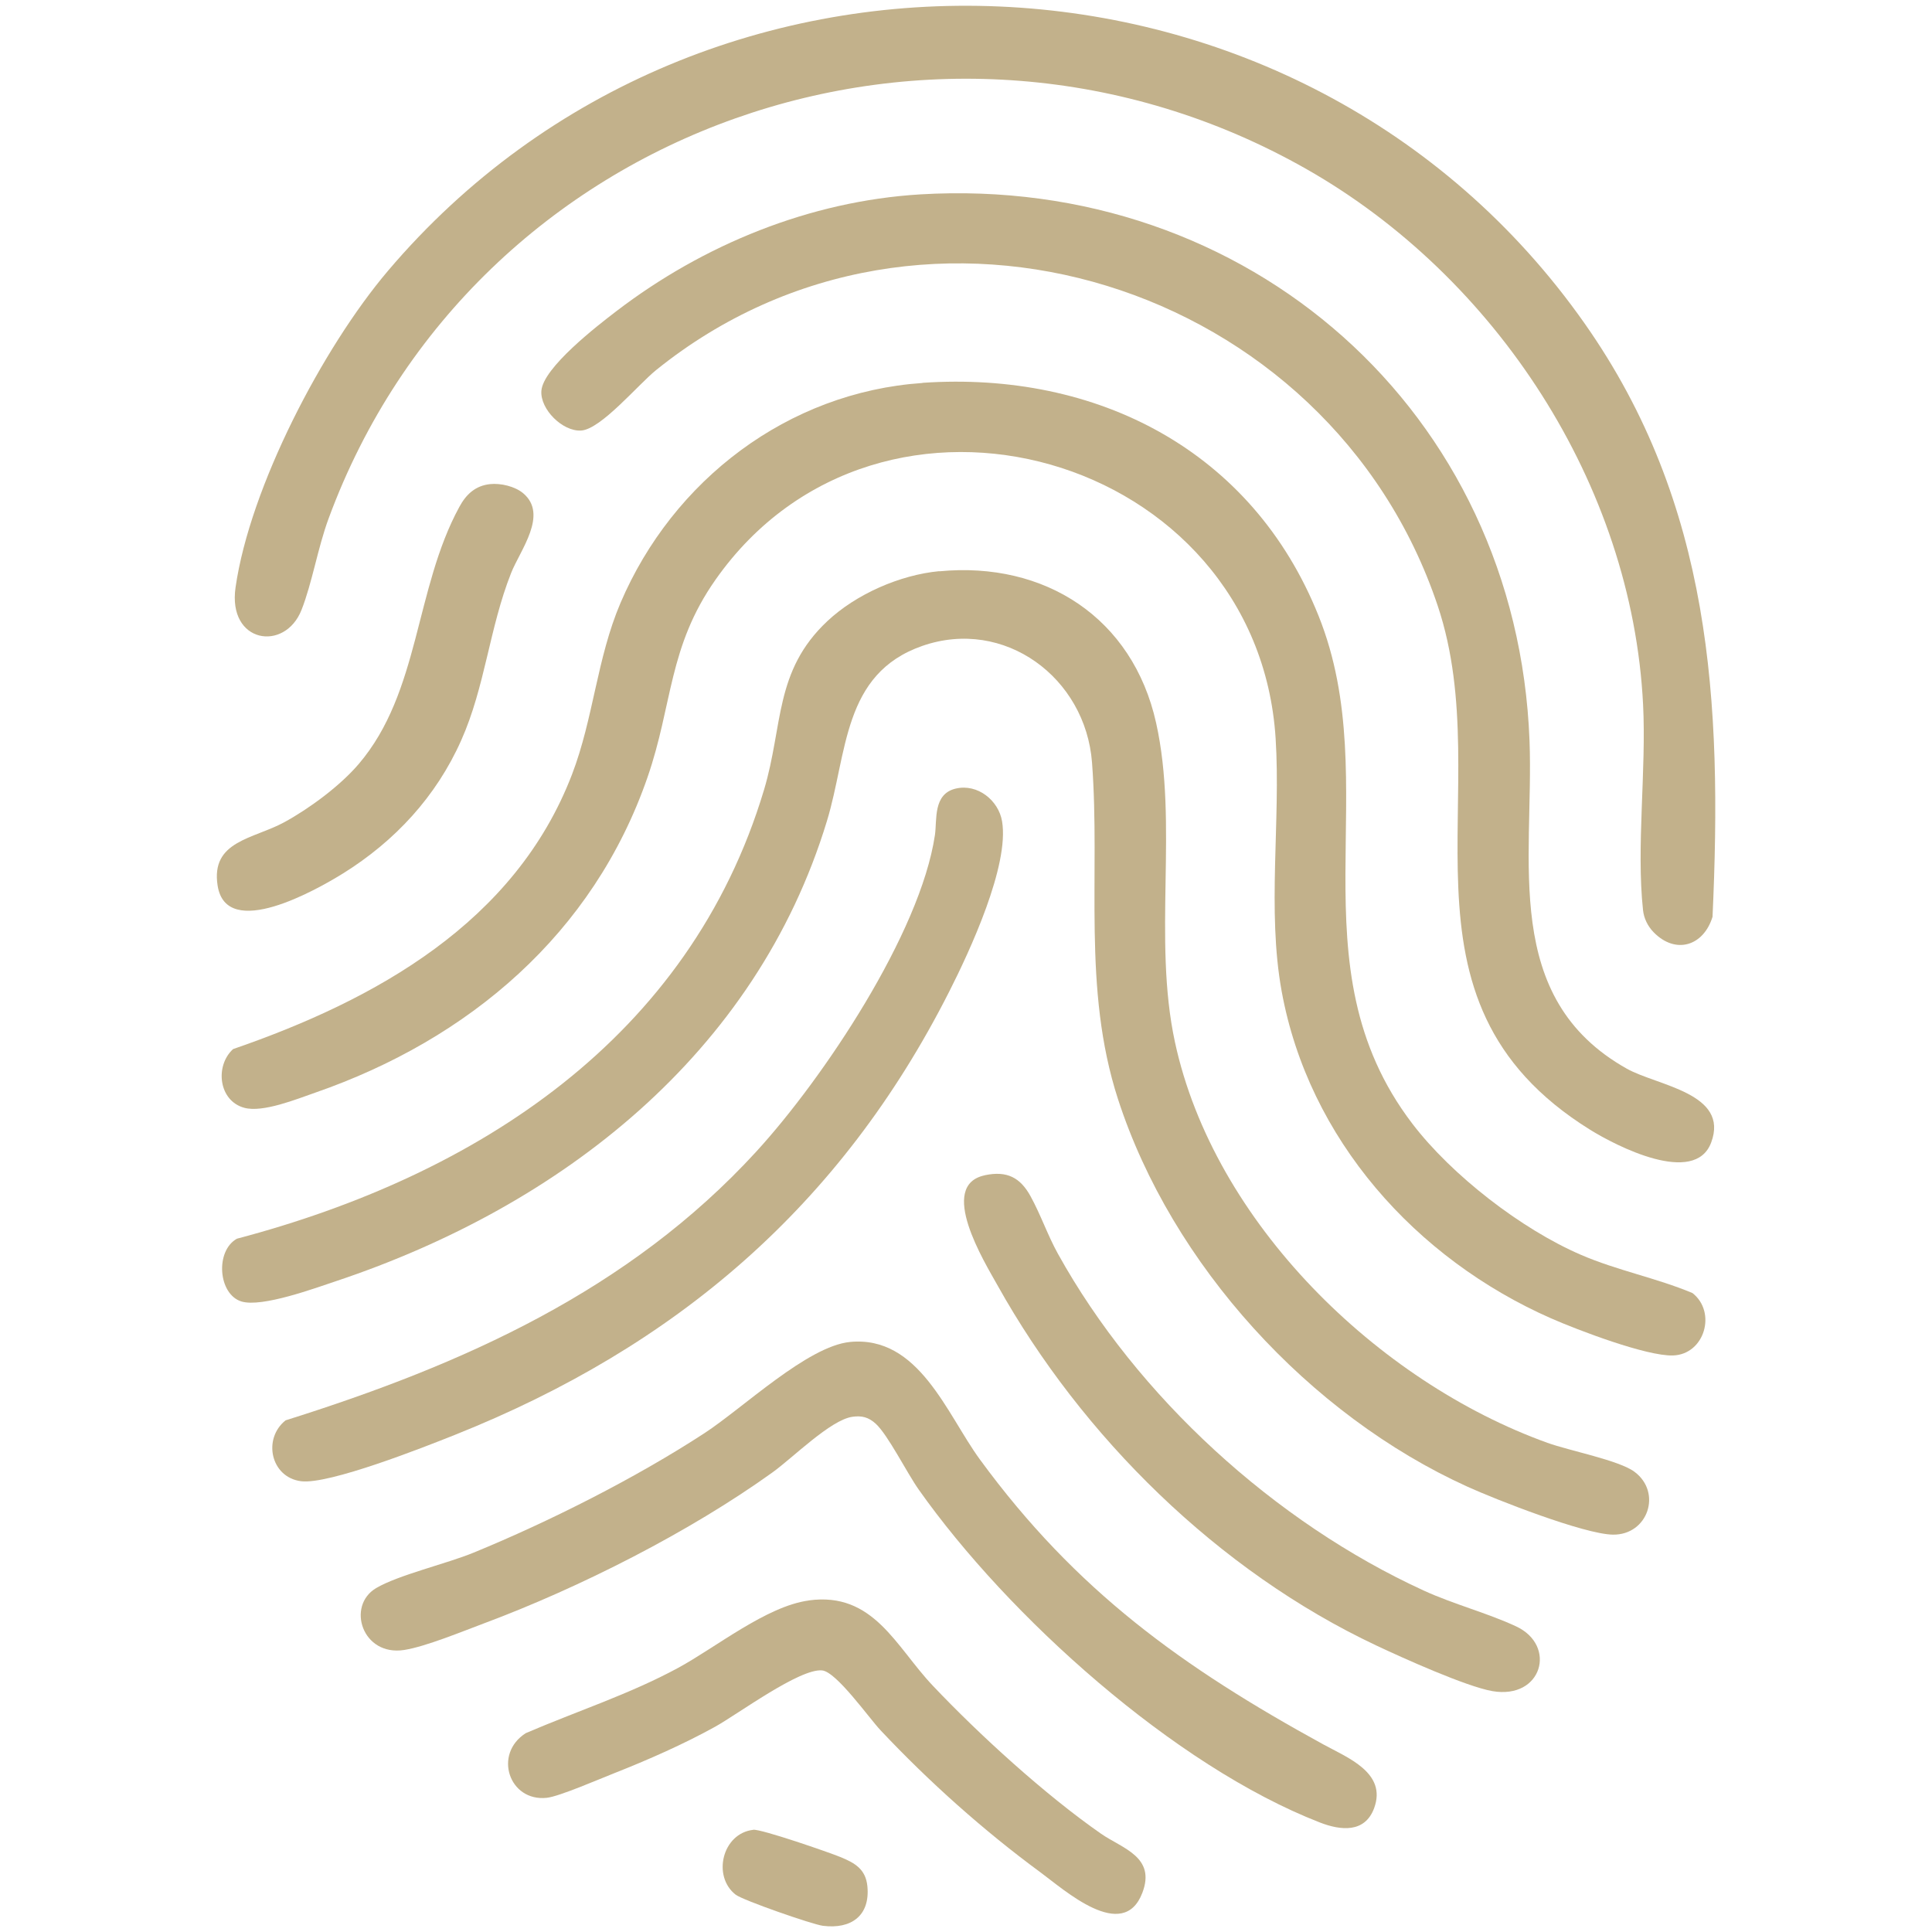
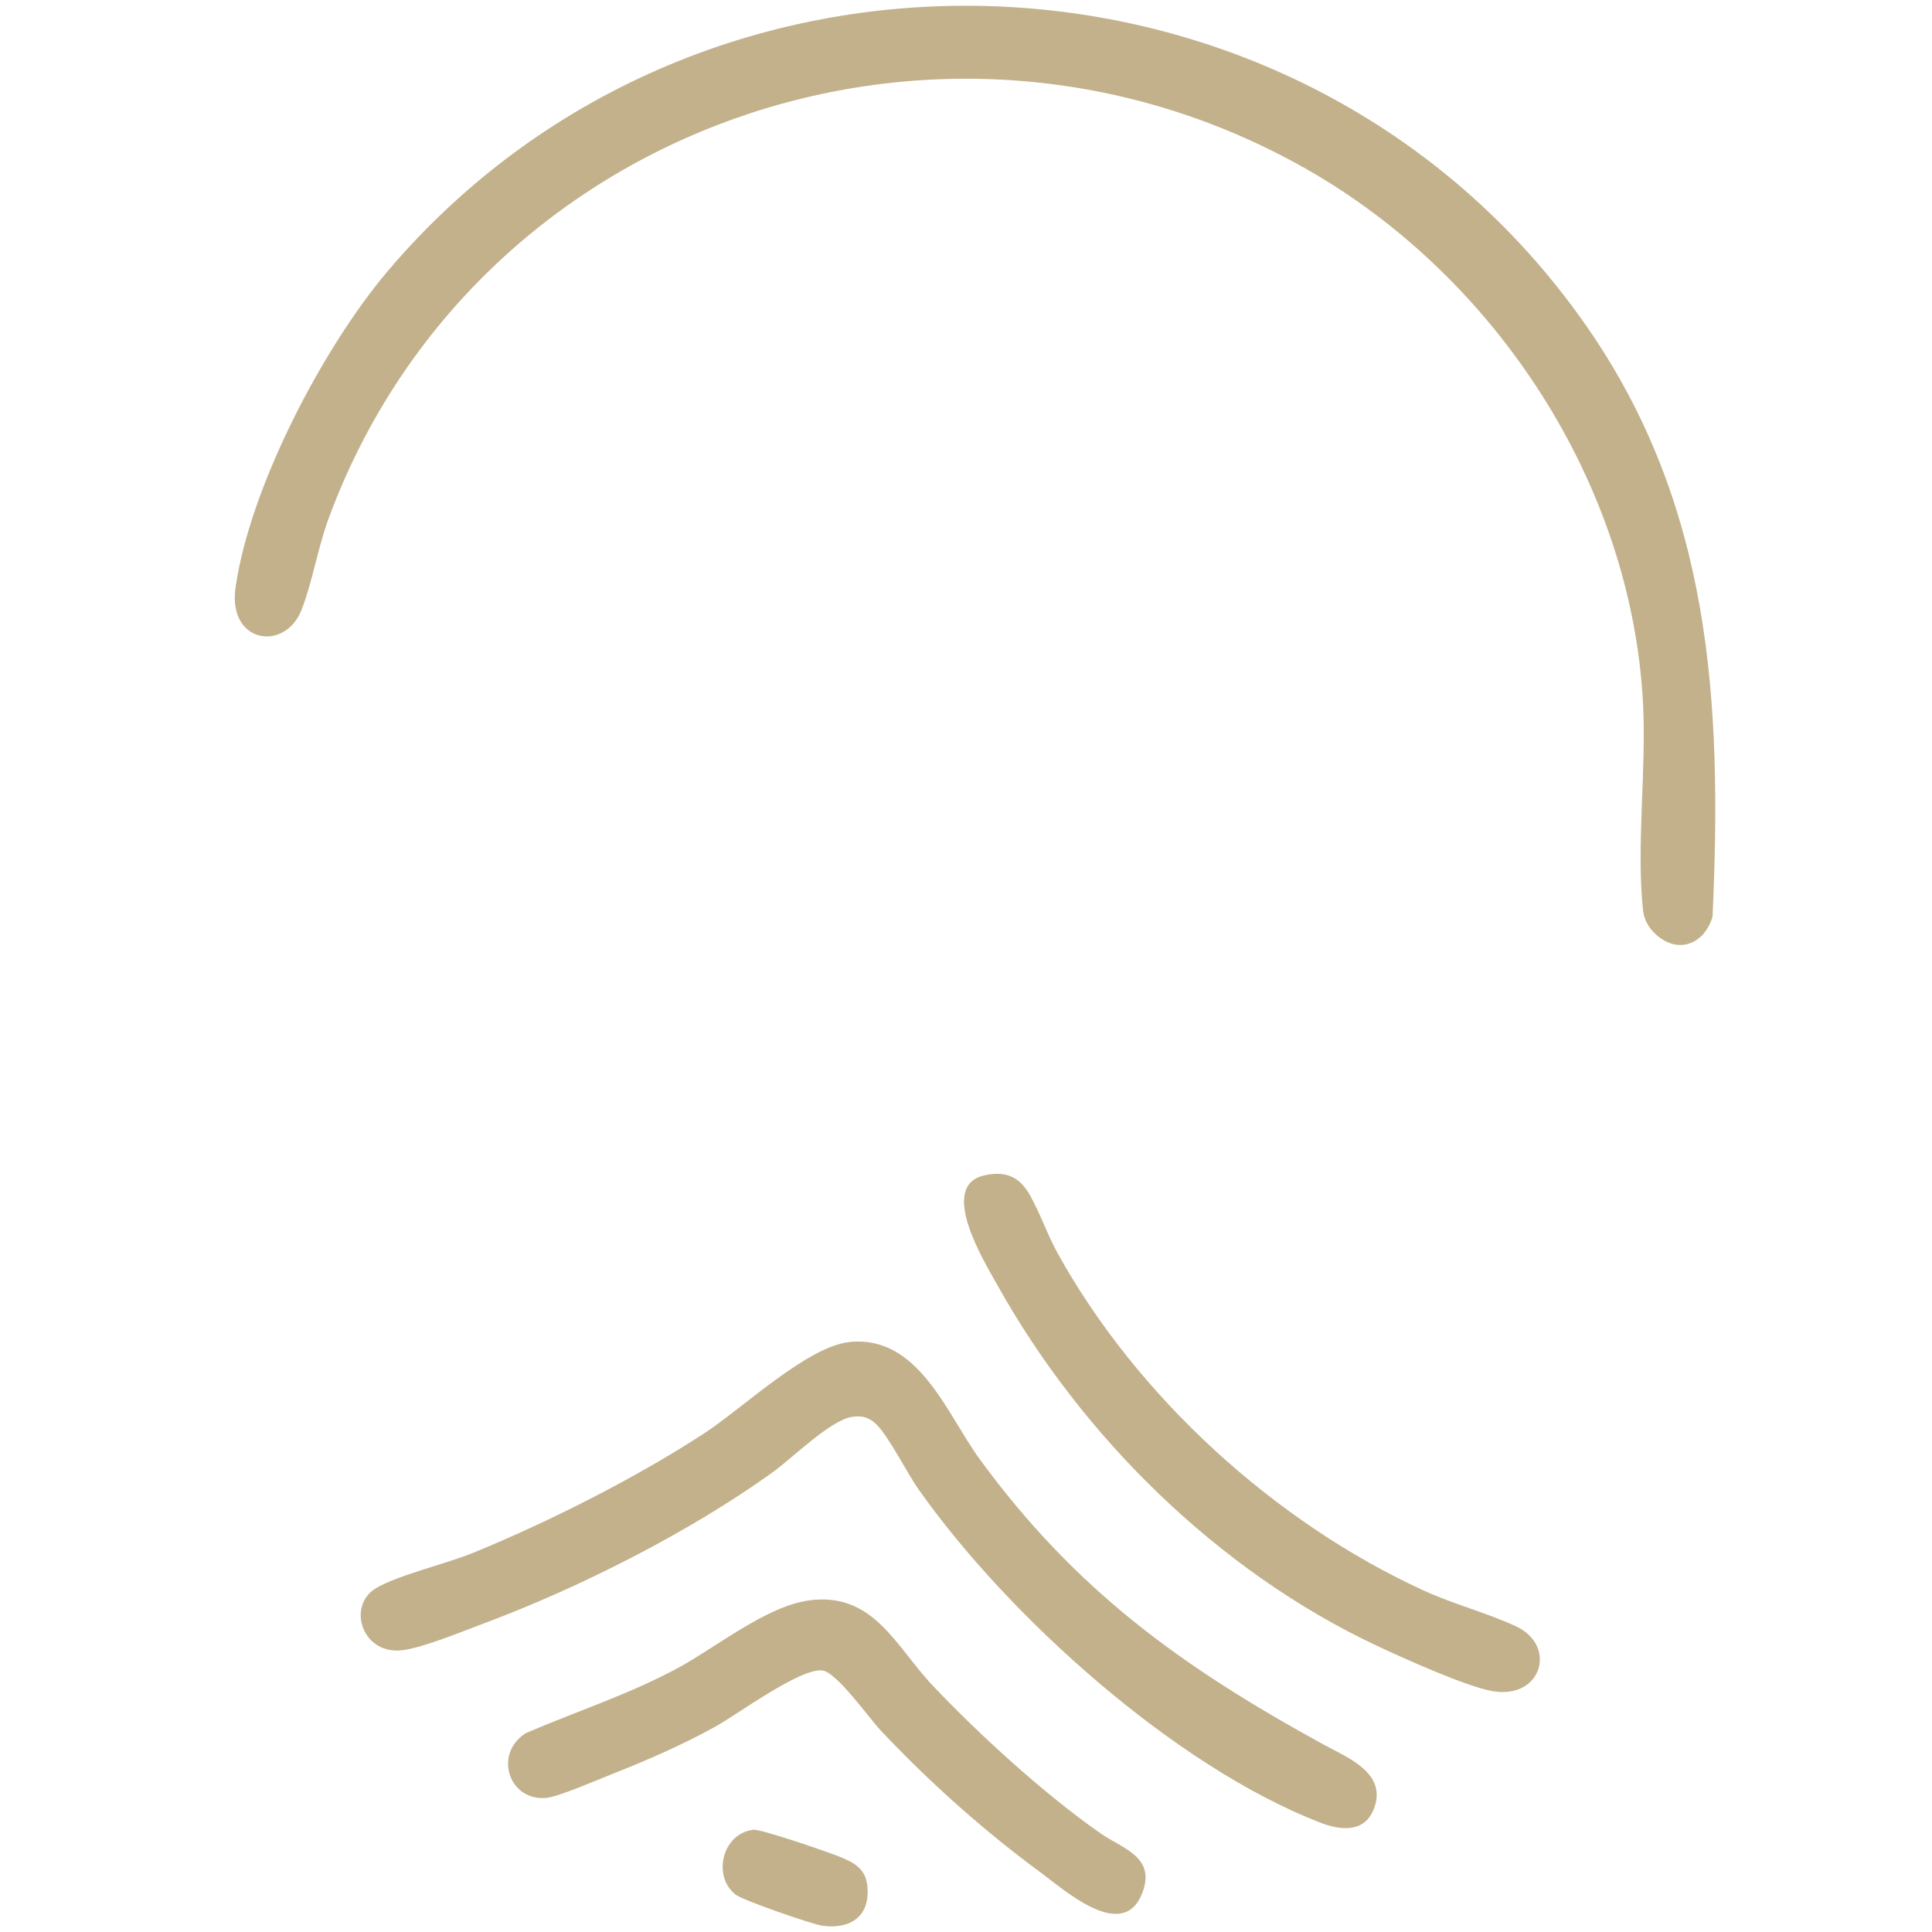
<svg xmlns="http://www.w3.org/2000/svg" id="Ebene_1" version="1.1" viewBox="0 0 283.46 283.46">
  <defs>
    <style>
      .st0 {
        fill: #c2b18b;
      }
    </style>
  </defs>
-   <path class="st0" d="M135.34,56.17c25.6-1.75,48.4,9.91,58.12,34.19,9.98,24.91-4.06,51.17,13.76,74.51,5.77,7.56,16,15.47,24.72,19.23,5.32,2.3,11.03,3.38,16.37,5.61,3.58,2.79,1.81,8.99-2.83,9.16-3.88.14-14.05-3.75-17.9-5.44-19.87-8.75-35.59-26.3-39.54-48.01-2.16-11.88-.12-24.99-.88-37.05-2.63-41.74-58.02-57.68-82.17-23.33-6.95,9.88-6.28,18.3-9.99,29.01-7.94,22.94-26.18,38.43-48.74,46.26-2.74.95-7.67,2.96-10.4,2.23-3.79-1.01-4.36-6.16-1.66-8.62,20.91-7.21,41.4-18.58,49.73-40.31,3.15-8.23,3.64-17.01,7.11-25.15,7.68-17.99,24.54-30.92,44.3-32.27Z" />
  <path class="st0" d="M242.6,136.76c-.85-.88-1.41-2.02-1.54-3.24-1-9.28.5-20.55.01-30.15-1.62-32.29-21.62-62.78-49.4-78.57-53.48-30.39-122.17-6.51-143.46,51.28-1.59,4.31-2.4,9.41-3.97,13.4-2.44,6.21-10.87,4.91-9.68-3.3,2.11-14.69,12.78-35.14,22.34-46.42,46.56-54.89,134.21-51.16,175.59,7.69,18.62,26.49,20.21,55.5,18.77,87.06-1.31,4.28-5.41,5.58-8.65,2.26Z" />
-   <path class="st0" d="M137.82,83.82c15.51-1.49,28.38,6.86,31.8,22.23,3.31,14.85-.52,31.63,2.77,46.86,5.71,26.44,29.72,49.81,54.65,58.78,3.21,1.16,10.51,2.56,12.77,4.25,4.09,3.05,1.96,9.3-3.17,9.22-4.2-.06-17.08-5.1-21.35-7.04-23.19-10.52-43.37-32.54-51.26-56.86-5.28-16.29-2.56-32.84-3.81-49.37-.94-12.47-12.86-21.32-24.91-17.12-11.72,4.09-10.95,15.74-13.99,25.71-10.41,34.19-39.03,56.44-71.87,67.44-3.21,1.07-11.02,3.95-14.03,3.03-3.41-1.05-3.88-7.41-.66-9.21,35.21-9.29,66.42-29.44,77.34-65.87,2.82-9.41,1.48-17.41,9.29-24.74,4.23-3.97,10.65-6.78,16.42-7.33Z" />
-   <path class="st0" d="M134.99,28.52c48.14-2.89,87.59,31.91,89.42,80.17.66,17.52-4.25,37.72,14.28,48.11,4.46,2.5,15.08,3.58,12.37,10.83-2.41,6.45-13.98.48-17.77-1.88-30.87-19.19-13.22-49.68-22.36-76.9-15.88-47.32-75.35-66.27-114.67-34.55-2.66,2.15-8.1,8.7-11.01,8.87-2.72.15-6.01-3.12-5.82-5.82.24-3.4,8.22-9.57,11.01-11.7,12.77-9.77,28.39-16.15,44.56-17.13Z" />
  <path class="st0" d="M124.7,196.89c10.13-.98,14.21,10.6,19.07,17.24,14.12,19.3,29.72,30.48,50.37,41.8,3.58,1.96,9.38,4.17,7.47,9.36-1.36,3.68-4.92,3.28-7.94,2.11-21.38-8.3-45.77-30.27-58.89-48.87-1.71-2.42-4.5-8.01-6.3-9.65-1.04-.95-2.05-1.21-3.42-1.01-3.2.45-8.76,6.03-11.71,8.15-12.17,8.75-28.31,16.92-42.35,22.16-3.16,1.18-8.56,3.41-11.69,3.9-6.17.97-8.52-6.48-4.12-9.08,3.25-1.92,10.34-3.57,14.3-5.2,11.14-4.57,23.8-10.96,33.87-17.53,5.68-3.71,15.12-12.77,21.36-13.38Z" />
-   <path class="st0" d="M140.27,115.69c3.16-.72,6.23,1.73,6.75,4.8,1.1,6.49-4.74,19.06-7.77,25.03-15.91,31.4-40.02,52.04-72.53,65.01-4.46,1.78-18.5,7.33-22.57,6.79-4.45-.59-5.63-6.24-2.25-8.93,26.01-8.17,50.38-19.04,69.05-39.42,9.84-10.74,24.07-32.03,26.22-46.45.33-2.22-.32-6.05,3.09-6.83Z" />
  <path class="st0" d="M144.53,172.42c3.23-.67,5.17.36,6.67,3.09s2.51,5.72,4,8.41c11.66,21.05,31.87,39.45,53.7,49.45,4.39,2.01,9.39,3.31,13.54,5.25,6.03,2.81,3.82,10.75-3.47,9.5-3.86-.67-13.17-4.87-17.05-6.7-23.17-10.92-43.15-30.59-55.59-52.88-1.89-3.38-8.85-14.66-1.81-16.11Z" />
  <path class="st0" d="M118.67,234.81c9.5-1.3,12.76,6.78,18.17,12.49,6.85,7.24,16.54,16.06,24.7,21.74,3.13,2.17,8.09,3.39,6.06,8.68-2.82,7.37-11.48-.47-14.93-3-8.34-6.13-16.38-13.31-23.47-20.85-1.73-1.84-6.47-8.58-8.58-8.79-3.29-.32-12.37,6.42-15.69,8.26-4.62,2.56-9.89,4.88-14.81,6.82-2.11.83-8.06,3.41-9.88,3.61-5.55.61-7.92-6.43-3.09-9.49,7.44-3.2,15.2-5.7,22.34-9.57,5.55-3.01,12.96-9.05,19.17-9.89Z" />
-   <path class="st0" d="M71.88,71.03c1.56-.17,3.66.32,4.87,1.33,3.74,3.13-.43,8.35-1.76,11.71-3.21,8.12-3.81,16.69-7.33,24.57-3.67,8.24-9.73,14.78-17.35,19.52-3.74,2.32-17.09,9.95-18.38,1.78-1.04-6.59,5.25-6.83,9.79-9.31,3.71-2.03,8.2-5.35,10.93-8.56,8.97-10.54,8.18-25.65,14.75-37.71.99-1.83,2.35-3.1,4.49-3.33Z" />
  <path class="st0" d="M110.51,268.46c1.16-.13,11.12,3.31,12.84,4.02,2.11.87,3.66,1.78,3.91,4.25.43,4.34-2.38,6.35-6.53,5.82-1.51-.19-11.76-3.75-12.8-4.57-3.46-2.7-1.96-8.99,2.58-9.51Z" />
</svg>